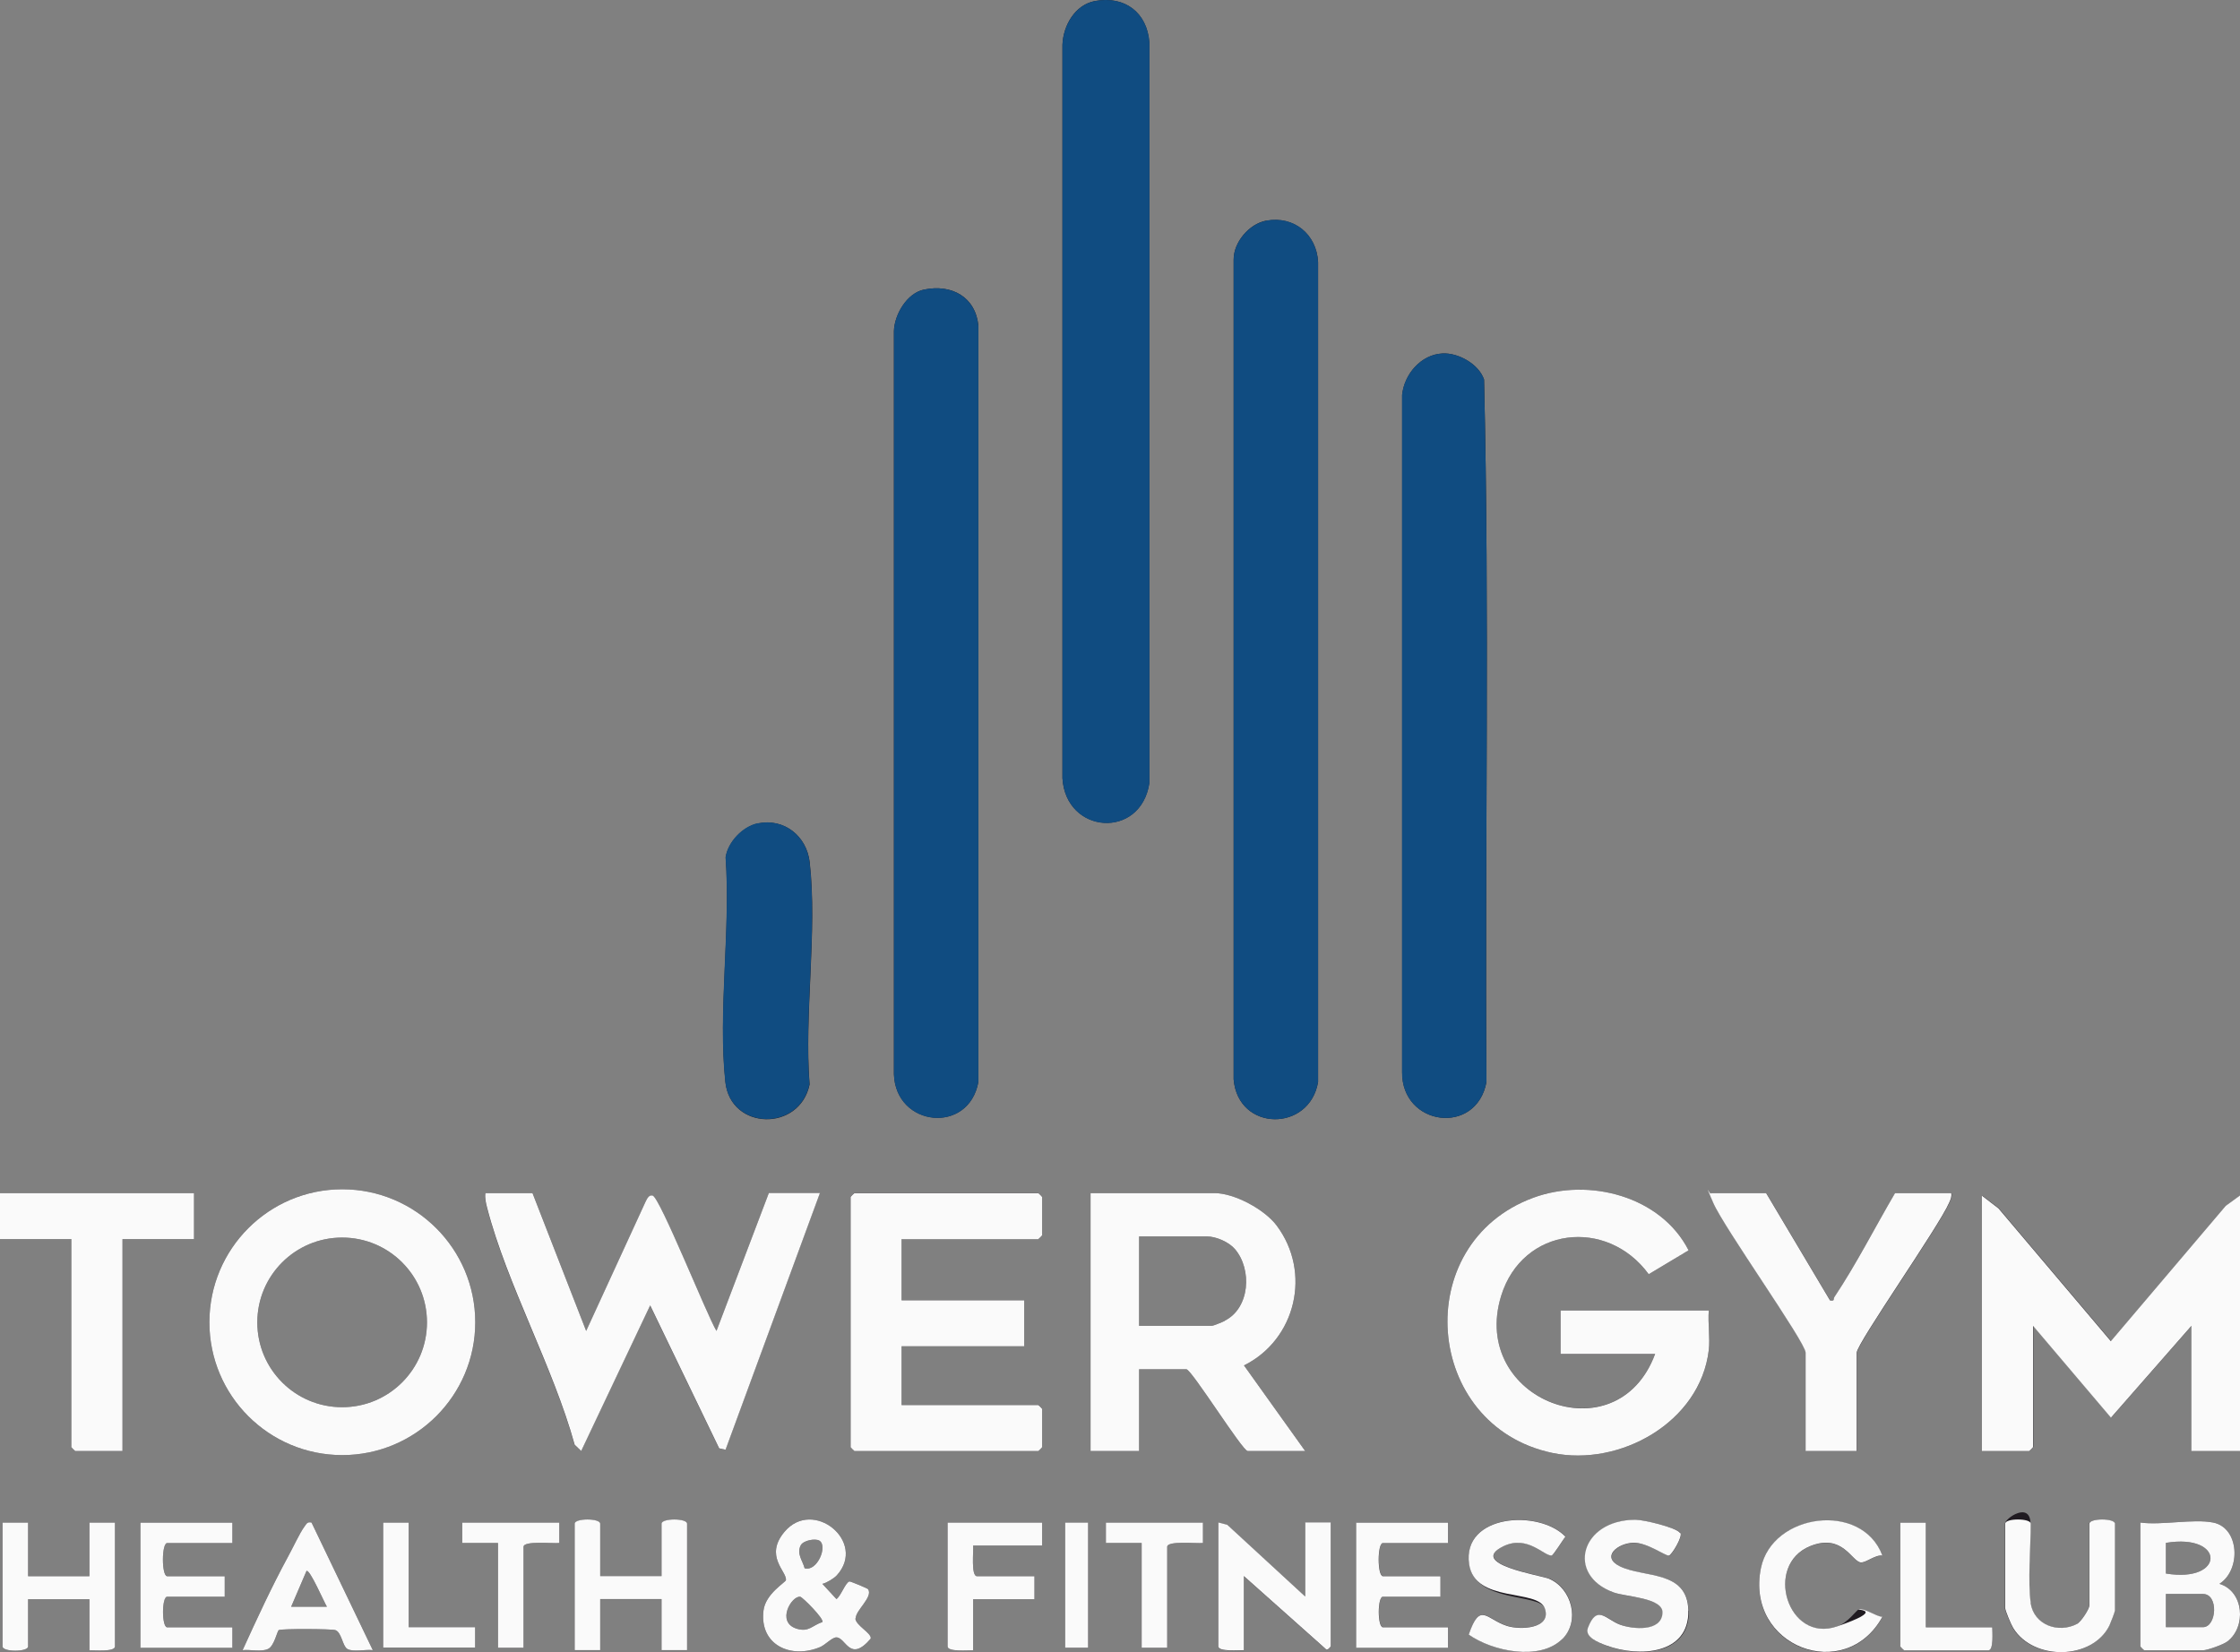
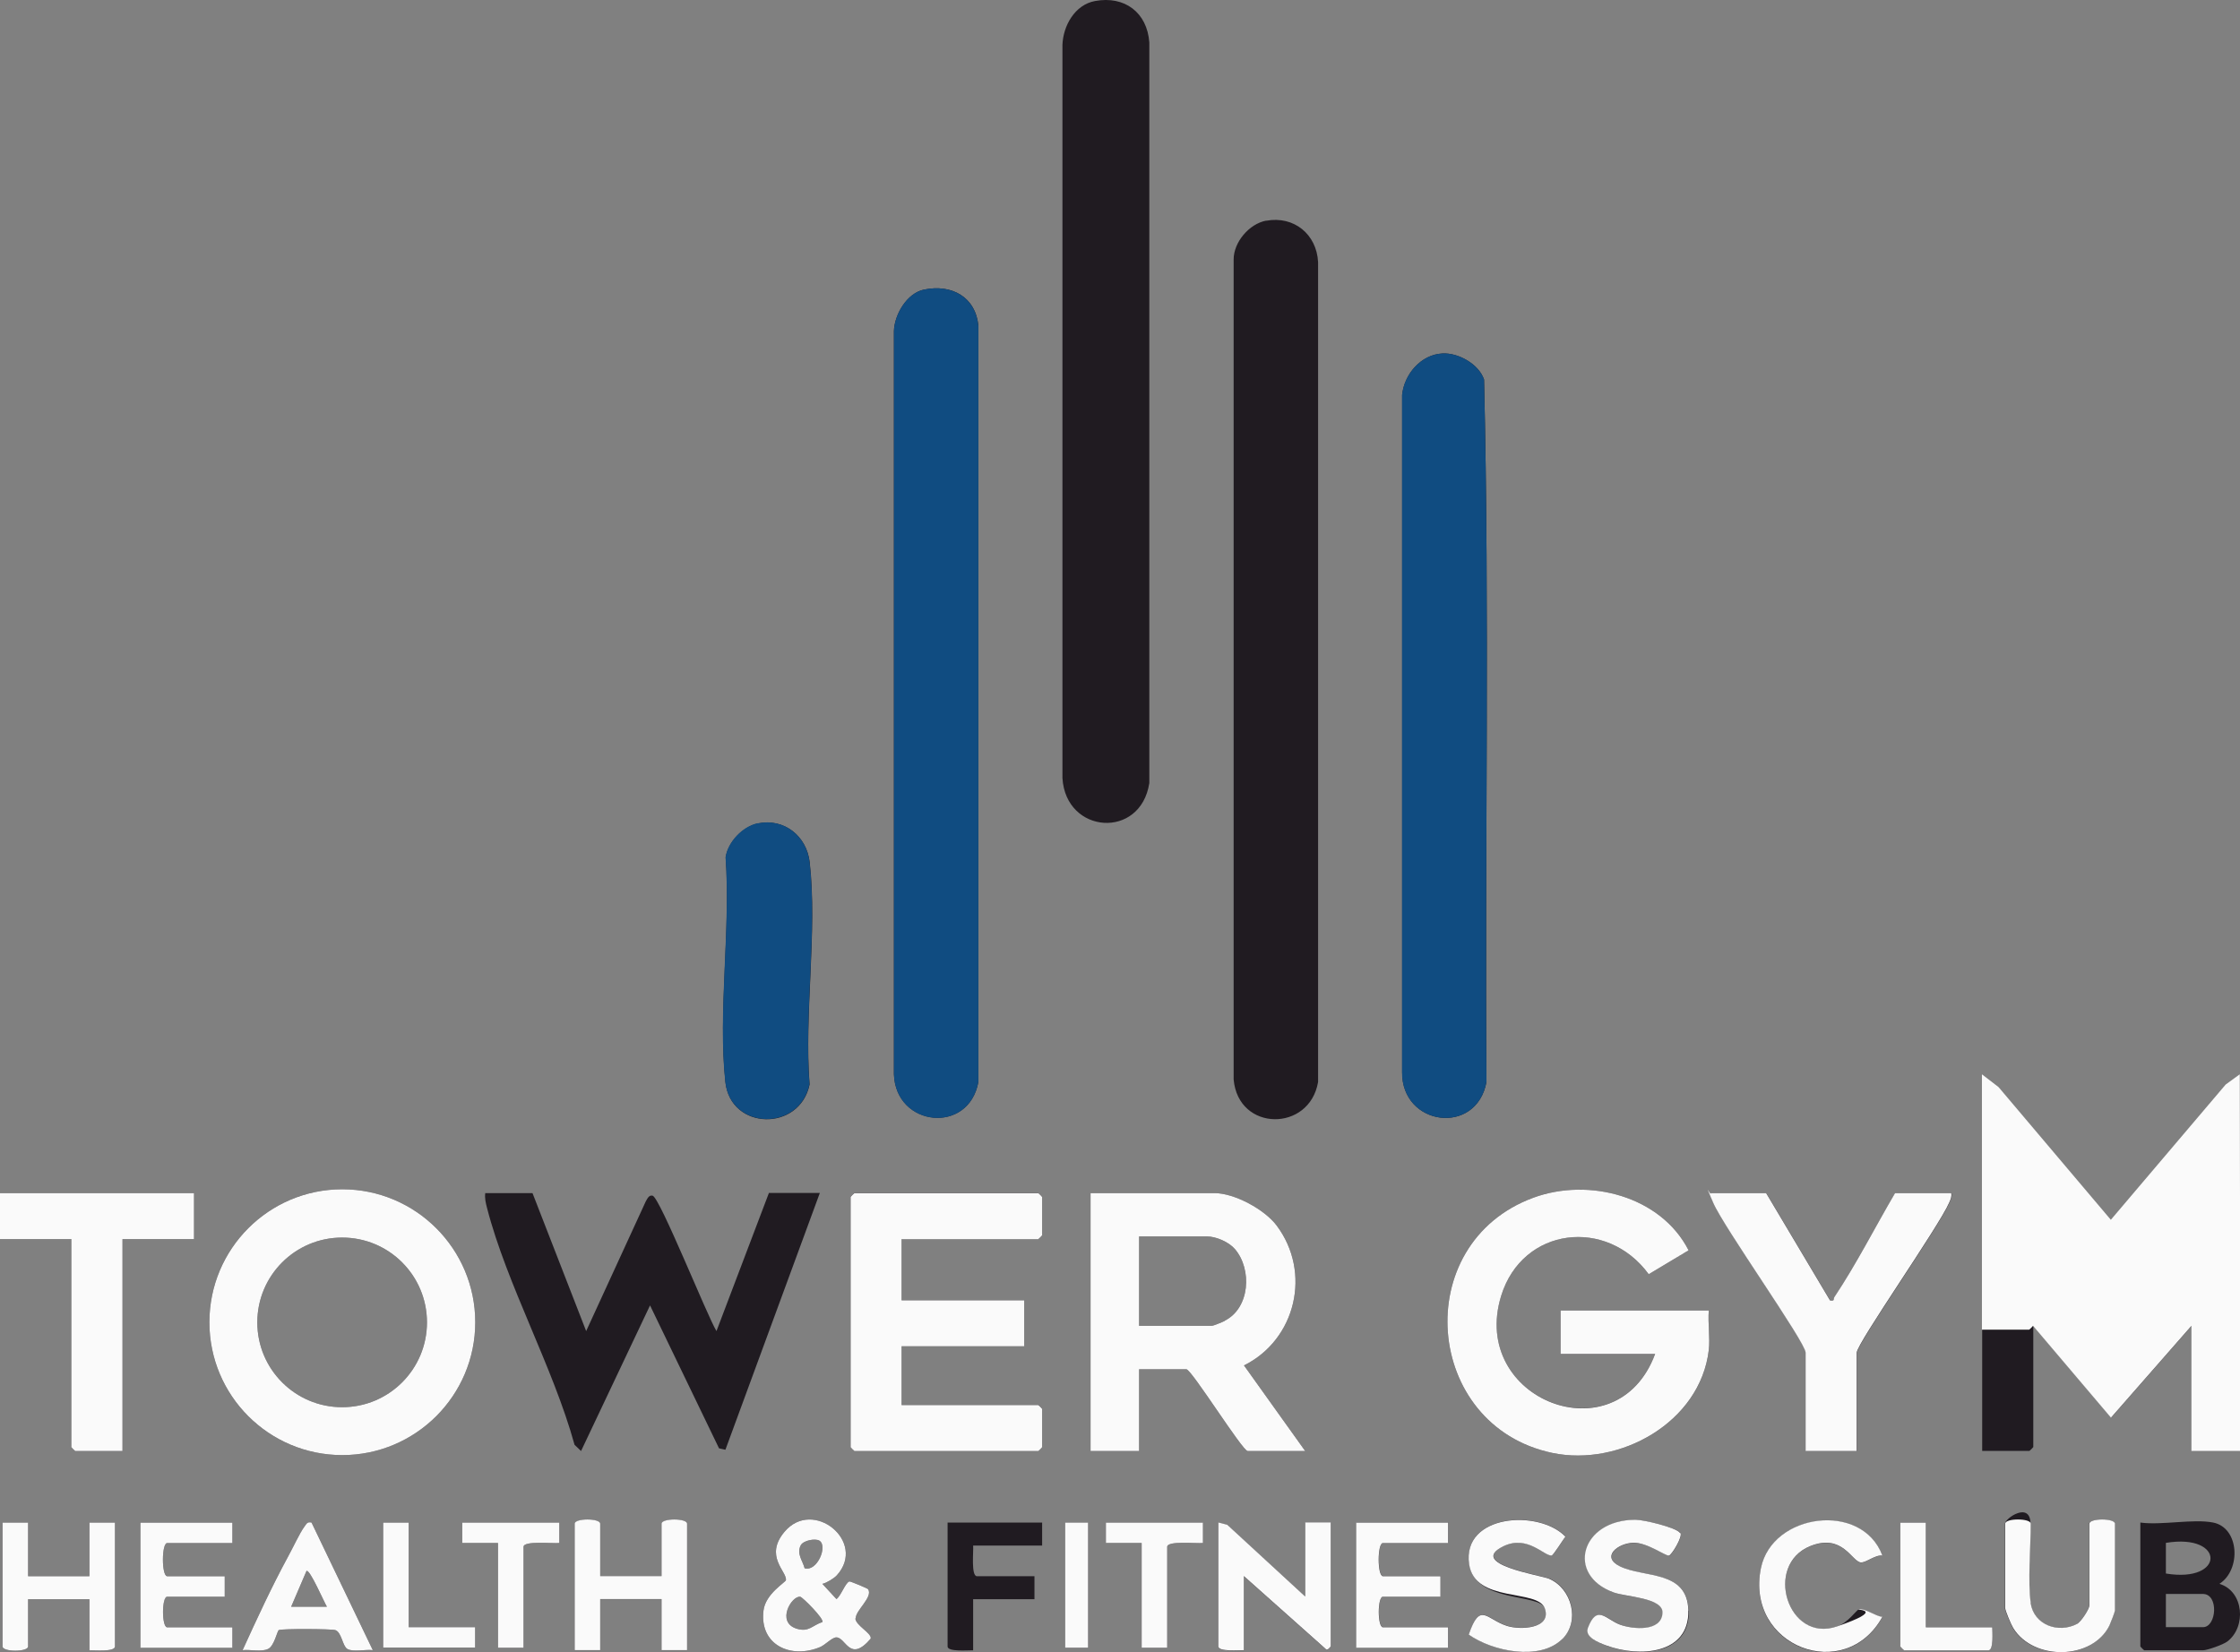
<svg xmlns="http://www.w3.org/2000/svg" id="_Слой_1" version="1.1" viewBox="0 0 1753.3 1293.3">
  <rect x="0" y="0" width="1753.3" height="1293.3" fill="#808080" stroke="none" />
  <defs>
    <style>
      .st0 {
        fill: #201b21;
      }

      .st1 {
        fill: #104c81;
      }

      .st2 {
        fill: #fafafa;
      }
    </style>
  </defs>
  <path class="st0" d="M1737.3,1239.8c17-11,15.6-43.8-5-47.9-15.5-3.1-40.4,2.3-57,0v97c0,.2,2.8,3,3,3h46c3.3,0,15.8-4.4,19.1-6.9,15-11.4,13-39.2-6.1-45.1ZM1695.3,1207.8c46.6-7.7,46.5,31.7,0,24v-24ZM1724.3,1273.8h-29v-26h29c12.5,0,10.8,26,0,26ZM1559.4,1273.8h-52v-82h-20v97c0,.2,2.8,3,3,3h66c4.2,0,3-14.7,3-18ZM1082.6,1207.8h51v-16h-72v98h72v-16h-51c-4.4,0-4.4-24,0-24h45v-16h-45c-4.5,0-4.5-26,0-26ZM1021.6,1191.9v58l-60.9-56.1-7.1-1.9v97c0,4.4,16.2,2.9,20,3v-58l64,57c1.1,2,4-1.8,4-2v-97h-20ZM941.6,1191.9h-76v16h28v82h20v-79c0-5,23.3-2.4,28-3v-16ZM833.7,1191.9v98h18v-98h-18ZM815.7,1191.9h-74v97c0,4.4,16.2,2.9,20,3v-40h48v-18h-45c-4.8,0-2.6-19.7-3-24h54v-18ZM437.8,1191.9h-76v16h28v82h20v-79c0-5,23.3-2.4,28-3v-16ZM319.9,1273.8v-82h-20v98h72v-16h-52ZM243.9,1191.9c-3.6-.8-3.9,1-5.7,3.3-3.4,4.5-9.3,17.2-12.7,23.3-12.9,23.8-24.4,48.7-35.6,73.3,5.9-.7,14.7,1.6,20-1,4.8-2.3,7-13.9,8.3-14.7,1.9-1.2,41.5-1,44.3,0,4.9,1.7,5.6,12.5,9.3,14.7,4.4,2.7,14.6.2,20,1l-48-100ZM227.9,1257.8l12-28c2.5-1.9,14.2,25.4,16,28h-28ZM130.9,1207.8h51v-16h-72v98h72v-16h-51c-4.4,0-4.4-24,0-24h45v-16h-45c-4.5,0-4.5-26,0-26ZM70,1191.9v42H22v-42H2v97c0,4.4,20,4.4,20,0v-37h48v40c3.8-.1,20,1.4,20-3v-97h-20ZM1635.3,1192.9v64c0,2.7-6.4,12.7-9.6,14.4-14.6,7.7-33.8,1-36.4-16.4-2.4-16.4,0-44.1,0-62s-20-4.4-20,0v66c0,2,4.8,13.2,6.3,15.7,15.9,25.8,61.9,25.1,75.3-2,.9-1.8,4.3-10.6,4.3-11.7v-68c0-4.4-20-4.4-20,0ZM1454.7,1260c-1.6.5-8.4,10.4-16.8,13.3-38.6,13.3-57.7-48.2-20.9-62.9,25.2-10.1,32.4,12,39.4,12.8,3.9.4,11.8-6.3,17-5.3-15.9-42.5-86.3-33.3-95.1,9.9-12.5,61.4,65.9,91.2,95.1,38.1-5.2-.3-14-7.3-18.7-5.8ZM1321.6,1260.8c-.7-31.7-34.5-25.3-53.5-34.5-15.2-7.4-1.8-18.1,10.5-18.5,10.6-.4,26.3,10.4,27.8,10.1,2.2-.5,11-15,9-17.8-3-4.2-28.4-10.3-34.8-10.3-43,0-54.9,43.5-16.9,57,9.5,3.4,38.6,4,38,15.9-.8,15.1-23.4,12.8-33.1,9.3-11.2-4.1-18.2-16.4-25.3,2.5-2.8,7.3,8.2,11.5,14.9,14,25.1,9.2,64.5,7,63.7-27.6ZM1212.6,1235.8c-6.5-2.8-64.4-11.5-35.6-25.5,18.7-9,31.7,7.8,37.6,7.3,1.4-.1,9-12.4,10.8-14.8-21-21.6-81.1-17.5-75.4,21.5,4.5,31.1,55.1,22.7,59.3,34.8,5.4,15.8-19.1,17-29.7,13.6-16.2-5.2-20.9-19.4-29.9,6.8,18.4,13.1,55.5,21,73.2,3.5,14.3-14.2,7.5-39.7-10.3-47.3ZM669.8,1266.9c-.2-6.3,13.7-16.6,9.7-22.8-.4-.7-13.8-6.2-14.6-6.1-3.1.7-6.8,11.6-10.2,13.8l-11-11.9c3.4-.8,9.1-4.3,11.3-6.7,23.8-26.2-18.6-60.8-41-34-15.9,19,1.8,30.8,1.2,37.7-.2,1.8-16,10.6-17.6,23.9-3.3,27.1,21.6,38.2,44.5,28.5,3.9-1.7,9.2-7.5,12.5-7.5,7.6,0,10.4,20.3,26.9,1,1.1-4.2-11.8-10.3-12-15.9ZM626.7,1209.8c2-4,11.6-5.7,14.7-3.7,6.7,4.2-1.8,24.5-11.6,21.6-1.6-6.1-6.4-11.3-3.1-17.9ZM643.7,1269.8c-8,2.6-10.5,8.1-20.1,5.2-16.4-5.1-3.9-26.1,2.8-25,1.8.3,18.9,17.4,17.3,19.8ZM517.8,1192.9v41h-48v-41c0-4.4-20-4.4-20,0v99h20v-40h48v40h20v-99c0-4.4-20-4.4-20,0ZM1742.3,943.9l-89.9,105.9-87.9-103.9-13-10v199.9h37c.2,0,3-2.8,3-3v-95l61,71.9,63-71.9v98h38v-199.9l-11,8ZM1527.4,934h-44c-15.9,26.9-30.3,55.4-47.5,81.4-.9,1.4.6,3.5-3.4,2.6l-50-84h-43c-.5,2.9.5,4.9,1.6,7.4,8,19,72.4,109.4,72.4,117.5v77h40v-77c0-7.2,64.6-99.1,72.4-117.5,1.1-2.5,2.1-4.5,1.6-7.4ZM973.7,1068.9c40.7-20.3,53.1-72.9,25.5-109.6-9.5-12.6-33-25.3-48.6-25.3h-97v201.9h38v-64h37c4,0,43.9,64,48,64h45l-47.9-67ZM958.7,1034c-1.7.9-9.1,3.9-10.1,3.9h-57v-70h53c7.2,0,17.2,4.3,22,9.9,13.6,15.9,11.8,46.2-8,56.1ZM812.7,969.9c.2,0,3-2.8,3-3v-30c0-.2-2.8-3-3-3h-143.9c-.2,0-3,2.8-3,3v195.9c0,.2,2.8,3,3,3h143.9c.2,0,3-2.8,3-3v-30c0-.2-2.8-3-3-3h-107v-46h96v-36h-96v-48h107ZM601.8,934l-41,108c-7.2-11.6-44.3-104.6-50-106-3-.7-4.2,2.6-5.4,4.6l-46.6,101.4-42-108h-37c-.5,4.1.4,7.7,1.4,11.6,15.5,60.1,51.7,124.5,68.5,185.4l5.1,4.9,54-114,54,111.9,5,1.1,73.9-201h-40ZM0,934v36h56v162.9c0,.2,2.8,3,3,3h37v-165.9h56v-36H0ZM1337.5,1025.9h-116v34h74c-29.9,80.7-145.8,35.9-120.5-45.5,16.7-54,82.8-61.6,115.5-16.9l31.2-18.7c-21.6-42.4-78-57.2-121.5-41.2-97.5,35.9-85.9,178.7,14.9,199.8,52.8,11,115.8-23.9,122.4-80.5,1.1-9.7-.8-21.1,0-31ZM267.9,931c-57.5,0-104,46.6-104,104.1s46.6,104,104,104,104.1-46.6,104.1-104-46.6-104.1-104.1-104.1ZM267.8,1101.6c-36.7,0-66.4-29.7-66.4-66.4s29.7-66.4,66.4-66.4,66.4,29.7,66.4,66.4-29.7,66.4-66.4,66.4ZM633.8,675.1c-2.3-20.5-19.9-34.7-40.5-30.5-11.9,2.4-23.6,14.7-25.3,26.7,4.1,55.9-6.1,121-.2,175.8,4.1,37.9,58.1,39,65.9,1.9-4.3-55,6.2-120,.1-173.8ZM1161.6,297.1c-4.1-12.1-20.2-21.1-32.6-20.4-16.9.9-29.9,16.3-31.5,32.5v529.9c-.6,42.5,58.1,50.3,66,7.9-1.3-183.2,2.5-367-1.9-549.9ZM723.2,226.7c-13.3,2.8-23.1,19.5-23.5,32.4v581.9c1.5,41.2,58.6,47.3,66.1,5.9V255.1c-2.1-22.6-20.8-32.9-42.5-28.4ZM991.1,172.7c-13.3,2.5-25.5,16.8-25.5,30.4v641.9c3.6,41.1,59.4,41.3,66.1,2V205.2c-1.1-21.8-18.9-36.4-40.6-32.4ZM857.1.8c-15.8,2.9-25,19.4-25.5,34.4v573.9c2.6,43.9,61.2,48.2,68,3.9V33.2c-1.7-23.4-19.3-36.7-42.5-32.4Z" />
  <g>
-     <path class="st1" d="M991.1,172.7c21.7-4,39.4,10.6,40.6,32.4v641.9c-6.7,39.3-62.5,39.1-66.1-2V203.2c0-13.6,12.2-28,25.5-30.4Z" />
-     <path class="st1" d="M857.1.8c23.3-4.3,40.8,9,42.6,32.4v579.9c-6.9,44.3-65.5,40-68.1-3.9V35.2c.5-15,9.8-31.5,25.5-34.4Z" />
    <path class="st1" d="M723.2,226.7c21.7-4.5,40.4,5.8,42.6,28.4v591.9c-7.5,41.3-64.7,35.3-66.1-5.9V259.1c.4-13,10.2-29.7,23.5-32.4Z" />
    <path class="st1" d="M1129,276.7c12.4-.7,28.5,8.3,32.6,20.4,4.4,182.8.6,366.7,1.9,549.9-7.9,42.4-66.6,34.6-66.1-7.9V309.2c1.7-16.2,14.7-31.6,31.6-32.5Z" />
    <path class="st1" d="M593.2,644.5c20.6-4.2,38.2,10,40.5,30.5,6.1,53.9-4.4,118.8-.1,173.8-7.8,37.2-61.8,36-65.9-1.9-5.9-54.8,4.3-119.9.2-175.8,1.7-12,13.4-24.3,25.3-26.7Z" />
  </g>
  <g>
    <g>
      <g>
-         <path class="st2" d="M1753.3,936v199.9h-38v-98l-63,71.9-61-71.9v95c0,.2-2.8,3-3,3h-37v-199.9l13,10,87.9,103.9,89.9-105.9,11-8Z" />
+         <path class="st2" d="M1753.3,936v199.9h-38v-98l-63,71.9-61-71.9c0,.2-2.8,3-3,3h-37v-199.9l13,10,87.9,103.9,89.9-105.9,11-8Z" />
        <path class="st2" d="M1337.5,1056.9c-6.7,56.6-69.7,91.5-122.4,80.5-100.8-21.1-112.4-163.9-14.9-199.8,43.5-16,99.9-1.2,121.5,41.2l-31.2,18.7c-32.7-44.7-98.8-37.1-115.5,16.9-25.2,81.5,90.6,126.3,120.5,45.5h-74v-34h116c-.8,9.9,1.1,21.3,0,31Z" />
        <path class="st2" d="M1382.4,934l50,84c4,.8,2.5-1.2,3.4-2.6,17.3-26,31.7-54.5,47.5-81.4h44c.5,2.9-.5,4.9-1.6,7.4-7.8,18.4-72.4,110.3-72.4,117.5v77h-40v-77c0-8.1-64.4-98.5-72.4-117.5s-2.1-4.5-1.6-7.4h43Z" />
      </g>
      <g>
-         <path class="st2" d="M416.8,934l42,107.9,46.6-101.4c1.1-2,2.4-5.3,5.4-4.6,5.7,1.3,42.8,94.4,50,106l41-108h40l-73.9,201-5-1.1-54-111.9-54,114-5.1-4.9c-16.8-60.9-52.9-125.3-68.5-185.4-1-3.9-1.9-7.6-1.4-11.6h37Z" />
        <path class="st2" d="M973.7,1068.9c40.7-20.3,53.1-72.9,25.5-109.6-9.5-12.6-33-25.3-48.6-25.3h-97v201.9h38v-64h37c4,0,43.9,64,48,64h45l-47.9-67ZM958.7,1034c-1.7.9-9.1,3.9-10.1,3.9h-57v-70h53c7.2,0,17.2,4.3,22,9.9,13.6,15.9,11.8,46.2-8,56.1Z" />
        <path class="st2" d="M267.9,931c-57.5,0-104,46.6-104,104.1s46.6,104,104,104,104.1-46.6,104.1-104-46.6-104.1-104.1-104.1ZM267.8,1101.6c-36.7,0-66.4-29.7-66.4-66.4s29.7-66.4,66.4-66.4,66.4,29.7,66.4,66.4-29.7,66.4-66.4,66.4Z" />
        <path class="st2" d="M705.7,969.9v48h96v36h-96v46h107c.2,0,3,2.8,3,3v30c0,.2-2.8,3-3,3h-143.9c-.2,0-3-2.8-3-3v-195.9c0-.2,2.8-3,3-3h143.9c.2,0,3,2.8,3,3v30c0,.2-2.8,3-3,3h-107Z" />
        <path class="st2" d="M151.9,934v36h-56v165.9h-37c-.2,0-3-2.8-3-3v-162.9H0v-36h151.9Z" />
      </g>
    </g>
    <g>
-       <path class="st2" d="M1737.3,1239.8c17-11,15.6-43.8-5-47.9-15.5-3.1-40.4,2.3-57,0v97c0,.2,2.8,3,3,3h46c3.3,0,15.8-4.4,19.1-6.9,15-11.4,13-39.2-6.1-45.1ZM1695.3,1207.8c46.6-7.7,46.5,31.7,0,24v-24ZM1724.3,1273.8h-29v-26h29c12.5,0,10.8,26,0,26Z" />
      <path class="st2" d="M1021.6,1249.8v-58h20v97c0,.2-2.9,4-4,2l-64-57v58c-3.7-.1-20,1.4-20-3v-97l7.1,1.9,60.9,56.1Z" />
      <path class="st2" d="M669.8,1266.9c-.2-6.3,13.7-16.6,9.7-22.8-.4-.7-13.8-6.2-14.6-6.1-3.1.7-6.8,11.6-10.2,13.8l-11-11.9c3.4-.8,9.1-4.3,11.3-6.7,23.8-26.2-18.6-60.8-41-34-15.9,19,1.8,30.8,1.2,37.7-.2,1.8-16,10.6-17.6,23.9-3.3,27.1,21.6,38.2,44.5,28.5,3.9-1.7,9.2-7.5,12.5-7.5,7.6,0,10.4,20.3,26.9,1,1.1-4.2-11.8-10.3-12-15.9ZM626.7,1209.8c2-4,11.6-5.7,14.7-3.7,6.7,4.2-1.8,24.5-11.6,21.6-1.6-6.1-6.4-11.3-3.1-17.9ZM643.7,1269.8c-8,2.6-10.5,8.1-20.1,5.2-16.4-5.1-3.9-26.1,2.8-25,1.8.3,18.9,17.4,17.3,19.8Z" />
      <path class="st2" d="M469.8,1233.8h48v-41c0-4.4,20-4.4,20,0v99h-20v-40h-48v40h-20v-99c0-4.4,20-4.4,20,0v41Z" />
      <path class="st2" d="M22,1191.9v42h48v-42h20v97c0,4.4-16.2,2.9-20,3v-40H22v37c0,4.4-20,4.4-20,0v-97h20Z" />
      <path class="st2" d="M1222.8,1283.1c-17.6,17.4-54.7,9.6-73.2-3.5,9-26.2,13.7-12,29.9-6.8,10.6,3.4,35.1,2.2,29.7-13.6s-54.8-3.8-59.3-34.8c-5.6-39,54.5-43.1,75.4-21.5-1.8,2.3-9.5,14.7-10.8,14.8-5.9.5-18.9-16.3-37.6-7.3-28.8,14,29,22.7,35.6,25.5,17.8,7.6,24.6,33.2,10.3,47.3Z" />
      <path class="st2" d="M1315.3,1200c2,2.8-6.8,17.3-9,17.8s-17.2-10.4-27.8-10.1c-12.3.4-25.7,11.1-10.5,18.5,19,9.2,52.8,2.8,53.5,34.5.8,34.6-38.5,36.8-63.7,27.6-6.7-2.4-17.6-6.7-14.9-13.9,7.2-18.9,14.1-6.6,25.3-2.5,9.7,3.5,32.4,5.8,33.1-9.3.6-11.8-28.5-12.5-38-15.9-37.9-13.5-26.1-57,16.9-57,6.5,0,31.9,6.1,34.8,10.3Z" />
      <path class="st2" d="M1589.4,1254.8c2.6,17.4,21.8,24.1,36.4,16.4,3.2-1.7,9.6-11.7,9.6-14.4v-64c0-4.4,20-4.4,20,0v68c0,1-3.4,9.8-4.3,11.7-13.4,27.1-59.4,27.8-75.3,2-1.6-2.5-6.3-13.7-6.3-15.7v-66c0-4.4,20-4.4,20,0,0,17.9-2.4,45.6,0,62Z" />
      <path class="st2" d="M181.9,1191.9v16h-51c-4.5,0-4.5,26,0,26h45v16h-45c-4.4,0-4.4,24,0,24h51v16h-72v-98h72Z" />
      <path class="st2" d="M1133.5,1191.9v16h-51c-4.5,0-4.5,26,0,26h45v16h-45c-4.4,0-4.4,24,0,24h51v16h-72v-98h72Z" />
      <path class="st2" d="M1473.4,1217.8c-5.3-1-13.1,5.8-17,5.3-7-.8-14.2-22.9-39.4-12.8-36.7,14.7-17.7,76.2,20.9,62.9s15.2-12.8,16.8-13.3c4.7-1.4,13.5,5.5,18.7,5.8-29.2,53-107.5,23.3-95.1-38.1,8.8-43.2,79.2-52.4,95.1-9.9Z" />
      <path class="st2" d="M243.9,1191.9c-3.6-.8-3.9,1-5.7,3.3-3.4,4.5-9.3,17.2-12.7,23.3-12.9,23.8-24.4,48.7-35.6,73.3,5.9-.7,14.7,1.6,20-1,4.8-2.3,7-13.9,8.3-14.7,1.9-1.2,41.5-1,44.3,0,4.9,1.7,5.6,12.5,9.3,14.7,4.4,2.7,14.6.2,20,1l-48-100ZM227.9,1257.8l12-28c2.5-1.9,14.2,25.4,16,28h-28Z" />
-       <path class="st2" d="M815.7,1191.9v18h-54c.4,4.3-1.8,24,3,24h45v18h-48v40c-3.7-.1-20,1.4-20-3v-97h74Z" />
      <path class="st2" d="M1507.4,1191.9v82h52c0,3.3,1.2,18-3,18h-66c-.2,0-3-2.8-3-3v-97h20Z" />
      <path class="st2" d="M941.6,1191.9v16c-4.7.6-28-2-28,3v79h-20v-82h-28v-16h76Z" />
      <path class="st2" d="M437.8,1191.9v16c-4.7.6-28-2-28,3v79h-20v-82h-28v-16h76Z" />
      <polygon class="st2" points="319.9 1191.9 319.9 1273.8 371.9 1273.8 371.9 1289.8 299.9 1289.8 299.9 1191.9 319.9 1191.9" />
      <rect class="st2" x="833.7" y="1191.9" width="18" height="98" />
    </g>
  </g>
</svg>